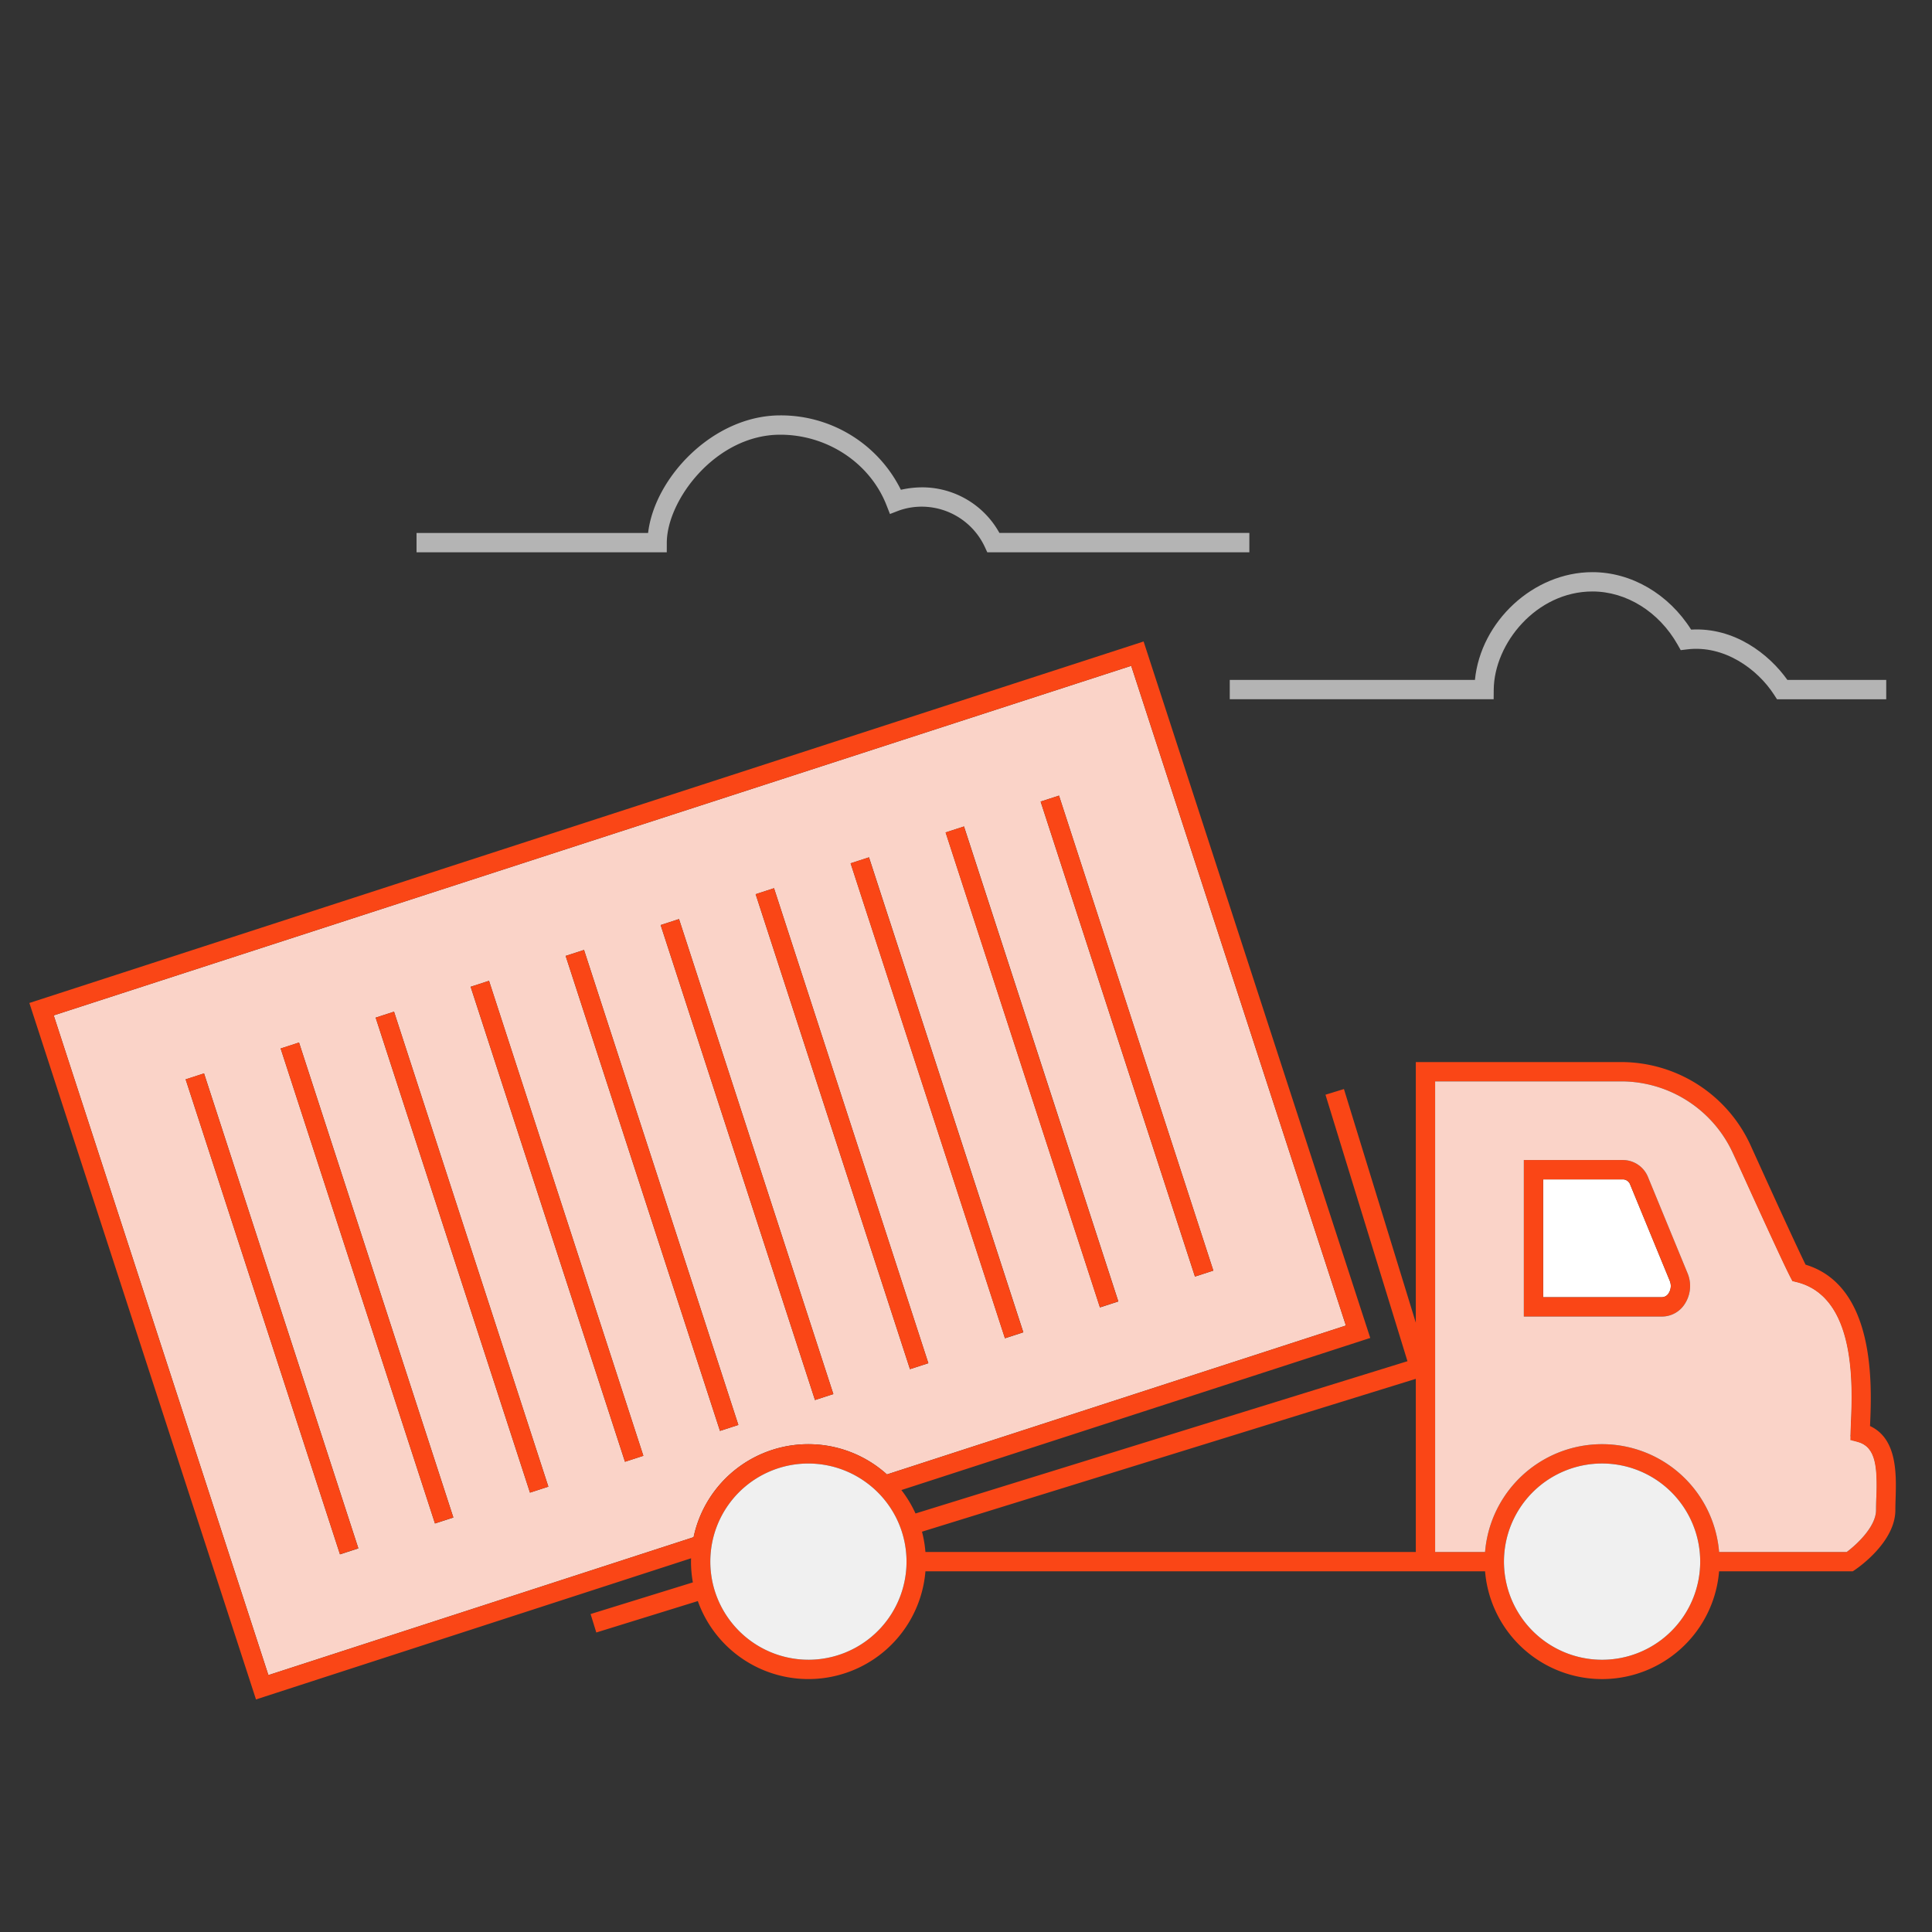
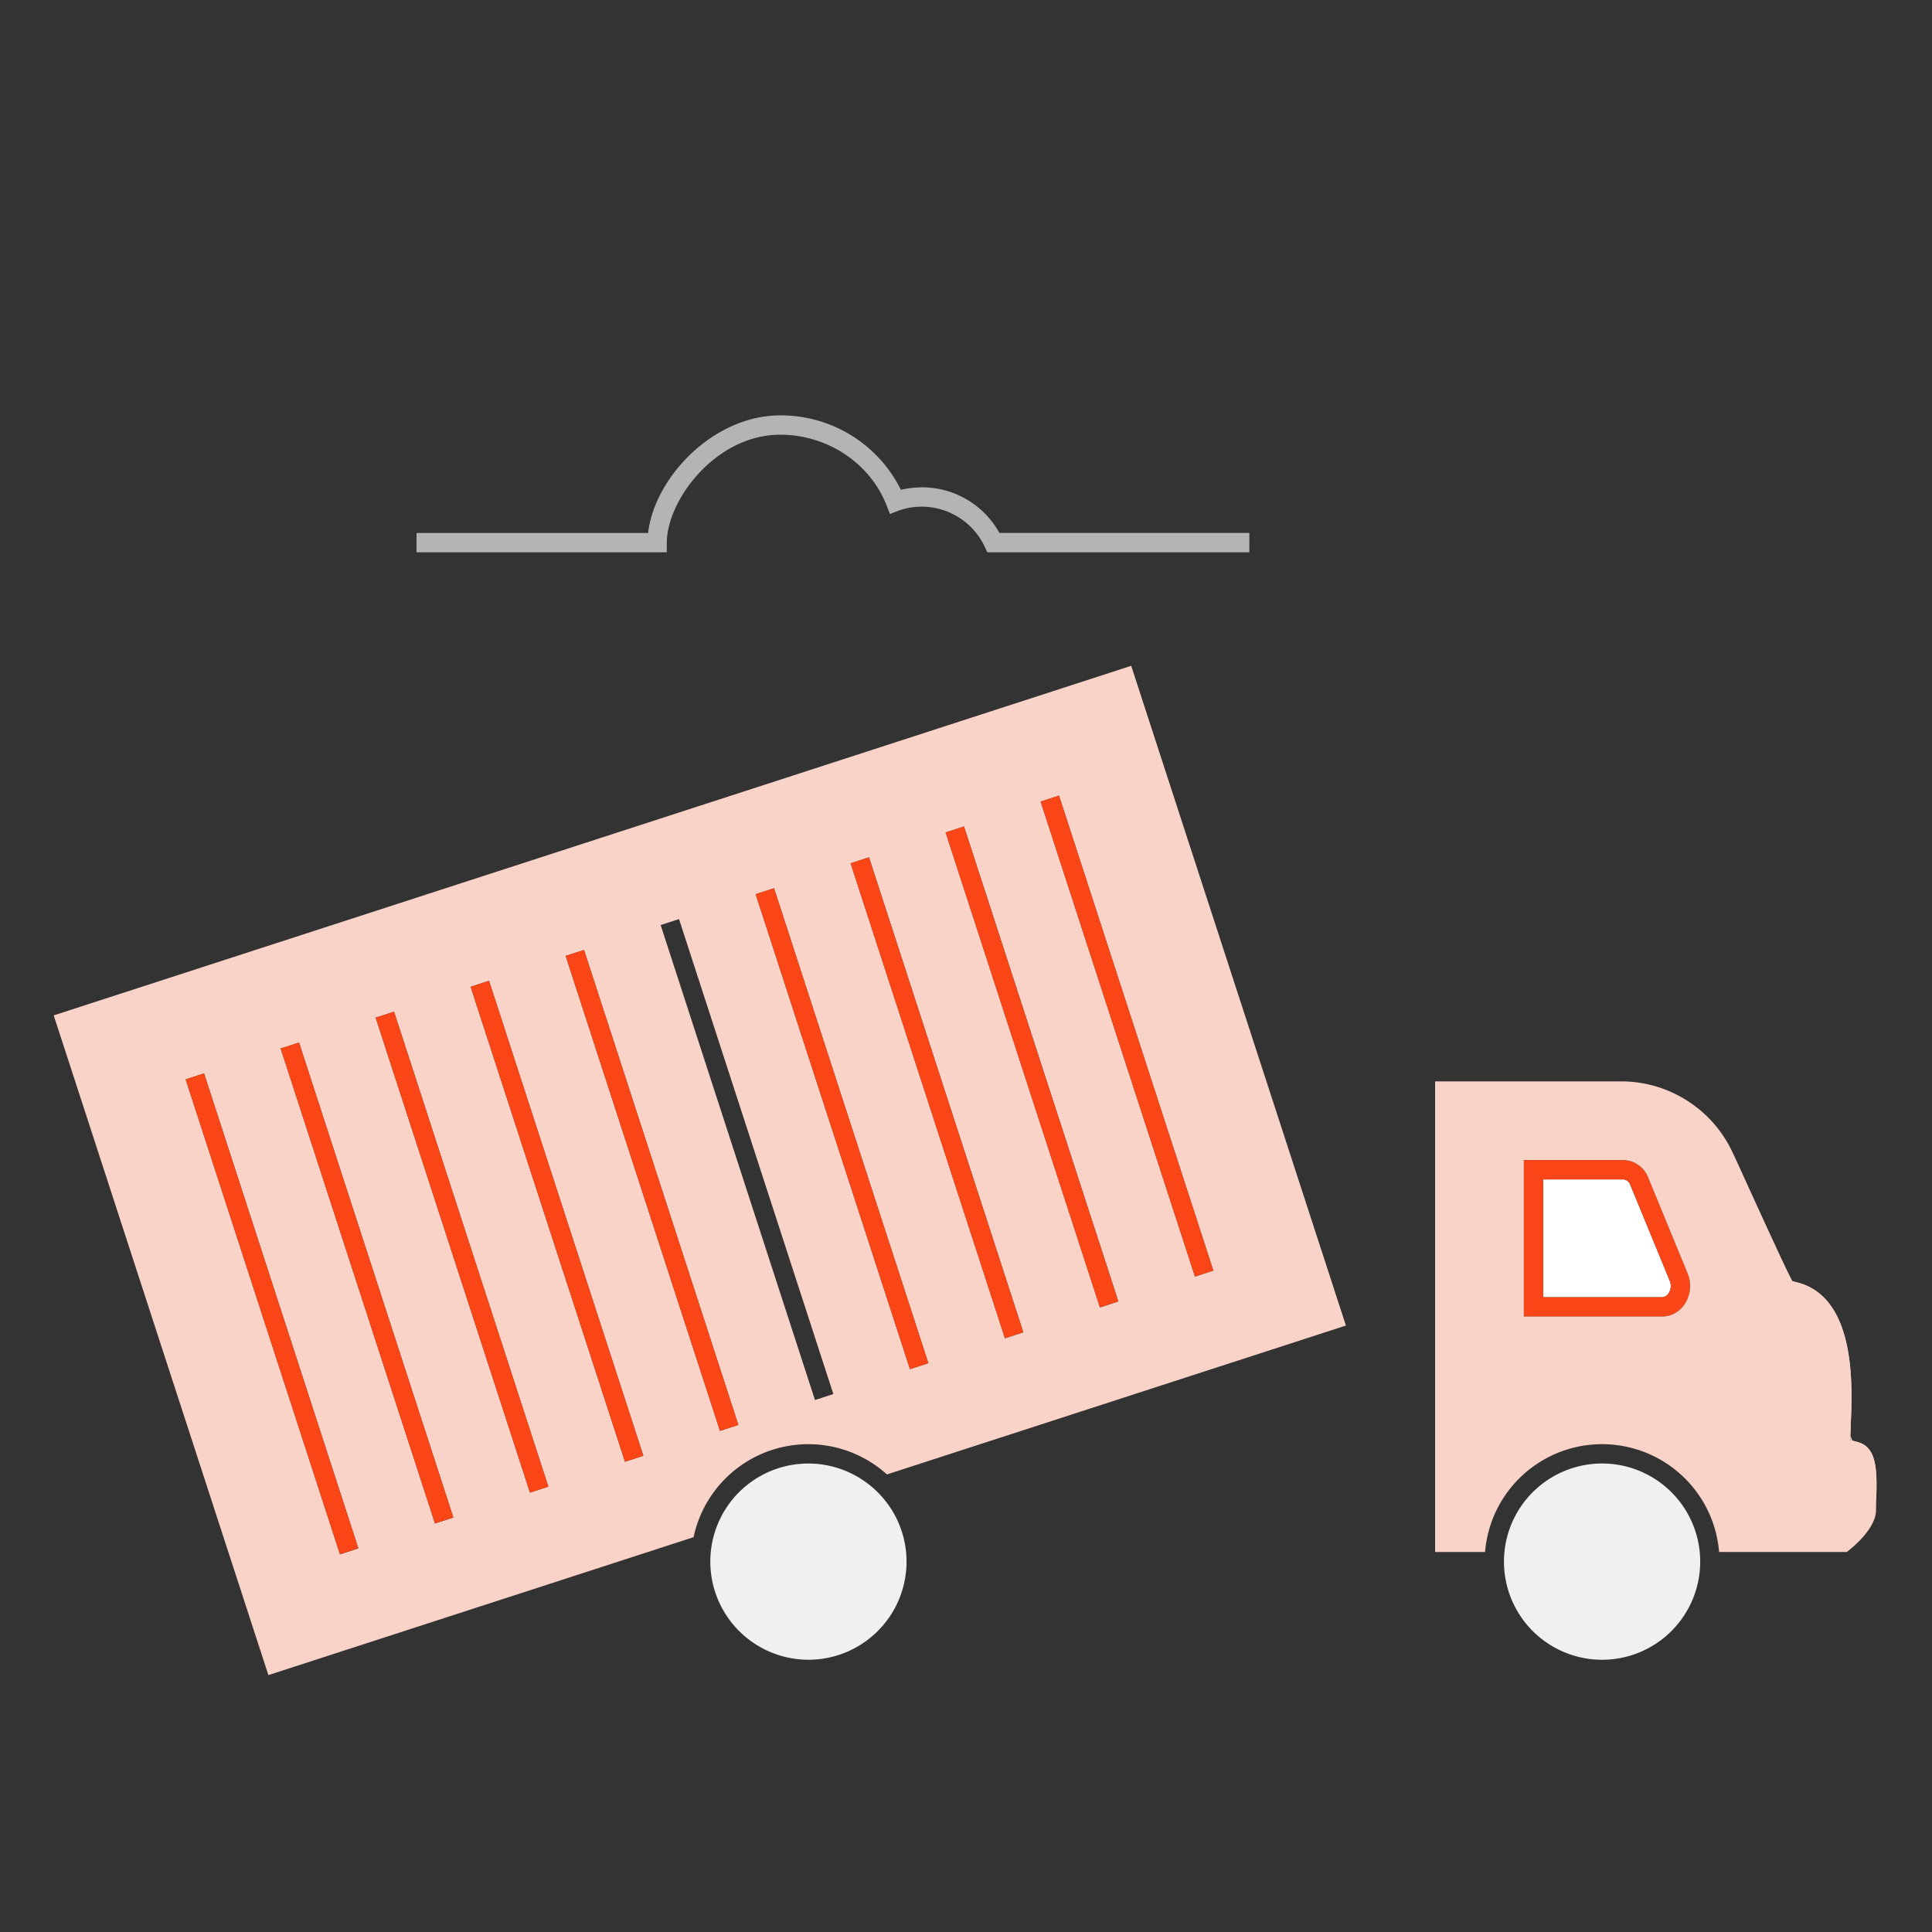
<svg xmlns="http://www.w3.org/2000/svg" id="b5e93fcb-a17b-40fe-a083-ce8f5b6c7ca7" data-name="Layer 1" viewBox="0 0 500 500">
  <rect x="0" y="0" width="500" height="500" fill="#333333" stroke="none" />
  <title>delivery-tray</title>
  <path d="M399.367,335.719h30.774a2.1,2.1,0,0,0,1.7-1.017,3.483,3.483,0,0,0,.292-3.232l0,0-10.209-24.822a2.071,2.071,0,0,0-1.787-1.426H399.367Z" fill="#fff" />
  <path d="M485.583,387.679c.232-7.657.021-13.179-4.831-14.482l-1.9-.51.046-1.963c.015-.636.048-1.415.086-2.311.418-9.807,1.4-32.772-14.034-36.575l-1.091-.269-.524-.994c-1.712-3.254-8.989-19.2-14.794-32" fill="#fad3c8" />
-   <rect x="-9535.813" y="-19539.713" width="44208.719" height="124383.074" fill="none" />
  <path d="M323.332,142.934H255.506l-.669-1.455a18.033,18.033,0,0,0-15.8-10.348,17.7,17.7,0,0,0-6.4,1l-2.317.893-.908-2.312c-4.278-10.893-15.321-18.212-27.478-18.212-16.714,0-29.337,16.947-29.366,27.936l-.007,2.493H107.8v-5h59.927c1.657-14.279,16.78-30.429,34.216-30.429a34.657,34.657,0,0,1,31.205,19.255,25.274,25.274,0,0,1,5.894-.629,22.854,22.854,0,0,1,19.606,11.8h64.689Z" fill="#b4b4b4" />
-   <path d="M488.153,180.969H459.884l-.738-1.146c-4.316-6.707-12.963-12.945-22.518-11.765l-1.658.2-.823-1.452c-4.8-8.472-13.241-13.733-22.024-13.733-14.487,0-25.435,13.418-25.546,25.416l-.024,2.476H318.26v-5h63.451c1.488-15.122,15.118-27.892,30.412-27.892,10.079,0,19.728,5.658,25.538,14.87,11.142-.643,20.105,6.258,24.913,13.022h25.579Z" fill="#b4b4b4" />
  <path d="M430.141,340.719H394.367v-40.5h25.771a7.03,7.03,0,0,1,6.412,4.526l10.207,24.817a8.538,8.538,0,0,1-.757,7.92A7,7,0,0,1,430.141,340.719Zm-30.774-5h30.774a2.1,2.1,0,0,0,1.7-1.017,3.483,3.483,0,0,0,.292-3.232l0,0-10.209-24.822a2.071,2.071,0,0,0-1.787-1.426H399.367Z" fill="#fa4616" />
  <path d="M292.756,172.312,13.9,262.78l15.542,47.761L69.46,433.516l110.04-35.7a30.355,30.355,0,0,1,50.041-16.234l118.777-38.534ZM87.99,402.266,48.049,279.342l4.756-1.545L92.746,400.721Zm24.585-7.988L72.634,271.354l4.756-1.545,39.941,122.924Zm24.585-7.987L97.219,263.366l4.756-1.545,39.941,122.925Zm24.585-7.989L121.8,255.377l4.756-1.544L166.5,376.757Zm24.585-7.988L146.389,247.389l4.756-1.545,39.941,122.925Zm24.585-7.988L170.974,239.4l4.756-1.545,39.94,122.925Zm24.585-7.989L195.559,231.413l4.756-1.545,39.94,122.924Zm24.585-7.988L220.144,223.425l4.756-1.545L264.84,344.8Zm24.584-7.988-39.94-122.924,4.756-1.545,39.94,122.924ZM269.314,207.449l4.756-1.545,39.94,122.925-4.756,1.545Z" fill="#fad3c8" />
  <path d="M209.224,373.755a30.241,30.241,0,0,1,20.317,7.828l118.777-38.534L292.756,172.312,13.9,262.78l15.542,47.761L69.46,433.516l110.04-35.7A30.44,30.44,0,0,1,209.224,373.755Z" fill="none" />
  <path d="M414.617,373.755A30.428,30.428,0,0,1,444.9,401.648h33.038c2.569-1.922,7.581-6.555,7.581-10.846,0-.977.031-2.029.065-3.123.232-7.657.021-13.179-4.831-14.482l-1.9-.51.046-1.963c.015-.636.048-1.415.086-2.311.418-9.807,1.4-32.772-14.034-36.575l-1.091-.269-.524-.994c-1.712-3.254-8.989-19.2-14.794-32a31.834,31.834,0,0,0-28.888-18.718H371.411V401.648h12.924A30.427,30.427,0,0,1,414.617,373.755Z" fill="none" />
-   <path d="M483.964,369.058c.006-.141.013-.285.019-.433.421-9.88,1.524-35.8-16.7-41.331-1.833-3.715-6.7-14.267-14.184-30.779a36.844,36.844,0,0,0-33.442-21.653H366.411v67.445l-18.6-60.463-4.779,1.471,21.219,68.964L236.933,391.686a30.429,30.429,0,0,0-3.656-6.06L354.621,346.26,295.965,166.015,7.6,259.569,66.251,439.813l112.6-36.531c-.008.289-.022.576-.022.866a30.406,30.406,0,0,0,.485,5.372l-26.47,8.192,1.478,4.777,26.275-8.133a30.386,30.386,0,0,0,58.906-7.708H384.335a30.384,30.384,0,0,0,60.564,0H479.51l.637-.433c1.062-.722,10.371-7.292,10.371-15.413,0-.929.03-1.93.063-2.971C490.77,381.567,491.048,372.346,483.964,369.058ZM13.9,262.78l278.857-90.468,55.562,170.737L229.541,381.583A30.355,30.355,0,0,0,179.5,397.817l-110.04,35.7m139.764-3.975a25.435,25.435,0,0,1-23.846-16.664,25.136,25.136,0,0,1-1.25-4.847,25.484,25.484,0,0,1-.3-3.882q0-1.276.126-2.522a25.361,25.361,0,0,1,39.9-18.2,25.389,25.389,0,0,1,8.26,9.75,25.388,25.388,0,0,1-22.9,36.366Zm157.187-27.893H239.5a30.28,30.28,0,0,0-.89-5.248l127.8-39.556Zm73.475,5a25.392,25.392,0,0,1-50.538,0c-.08-.823-.124-1.656-.124-2.5s.044-1.677.124-2.5a25.392,25.392,0,0,1,50.538,0c.081.823.124,1.656.124,2.5S439.967,405.825,439.886,406.648Zm45.7-18.969c-.034,1.094-.065,2.146-.065,3.123,0,4.291-5.012,8.924-7.581,10.846H444.9a30.384,30.384,0,0,0-60.564,0H371.411V279.862h48.246a31.834,31.834,0,0,1,28.888,18.718c5.805,12.8,13.082,28.741,14.794,32l.524.994,1.091.269c15.43,3.8,14.452,26.768,14.034,36.575-.038.9-.071,1.675-.086,2.311l-.046,1.963,1.9.51C485.6,374.5,485.815,380.022,485.583,387.679Z" fill="#fa4616" />
  <path d="M480.752,373.2l-1.9-.51.046-1.963c.015-.636.048-1.415.086-2.311.418-9.807,1.4-32.772-14.034-36.575l-1.091-.269-.524-.994c-1.712-3.254-8.989-19.2-14.794-32a31.834,31.834,0,0,0-28.888-18.718H371.411V401.648h12.924a30.384,30.384,0,0,1,60.564,0h33.038c2.569-1.922,7.581-6.555,7.581-10.846,0-.977.031-2.029.065-3.123C485.815,380.022,485.6,374.5,480.752,373.2ZM436,337.482a7,7,0,0,1-5.859,3.237H394.367v-40.5h25.771a7.03,7.03,0,0,1,6.412,4.526l10.207,24.817A8.538,8.538,0,0,1,436,337.482Z" fill="#fad3c8" />
  <path d="M439.886,406.648a25.392,25.392,0,0,1-50.538,0c-.08-.823-.124-1.656-.124-2.5s.044-1.677.124-2.5a25.392,25.392,0,0,1,50.538,0c.081.823.124,1.656.124,2.5S439.967,405.825,439.886,406.648Z" fill="#f0f0f0" />
  <path d="M209.224,429.541a25.435,25.435,0,0,1-23.846-16.664,25.136,25.136,0,0,1-1.25-4.847,25.484,25.484,0,0,1-.3-3.882q0-1.276.126-2.522a25.361,25.361,0,0,1,39.9-18.2,25.389,25.389,0,0,1,8.26,9.75,25.388,25.388,0,0,1-22.9,36.366Z" fill="#f0f0f0" />
  <rect x="67.897" y="275.407" width="5" height="129.25" transform="matrix(0.951, -0.309, 0.309, 0.951, -101.63, 38.396)" fill="#fa4616" />
  <rect x="289.162" y="203.513" width="5" height="129.251" transform="translate(-68.584 103.252) rotate(-18)" fill="#fa4616" />
  <rect x="264.577" y="211.502" width="5" height="129.25" transform="matrix(0.951, -0.309, 0.309, 0.951, -72.256, 96.046)" fill="#fa4616" />
  <rect x="239.992" y="219.49" width="5" height="129.25" transform="matrix(0.951, -0.309, 0.309, 0.951, -75.928, 88.84)" fill="#fa4616" />
  <rect x="215.407" y="227.477" width="5" height="129.251" transform="translate(-79.599 81.633) rotate(-18)" fill="#fa4616" />
-   <rect x="190.822" y="235.465" width="5" height="129.251" transform="translate(-83.271 74.427) rotate(-18)" fill="#fa4616" />
  <rect x="166.237" y="243.454" width="5" height="129.251" transform="translate(-86.943 67.221) rotate(-18)" fill="#fa4616" />
  <rect x="141.652" y="251.442" width="5" height="129.251" transform="translate(-90.614 60.015) rotate(-18)" fill="#fa4616" />
  <rect x="117.067" y="259.43" width="5" height="129.251" transform="translate(-94.286 52.808) rotate(-18)" fill="#fa4616" />
  <rect x="92.482" y="267.419" width="5" height="129.25" transform="matrix(0.951, -0.309, 0.309, 0.951, -97.958, 45.603)" fill="#fa4616" />
</svg>